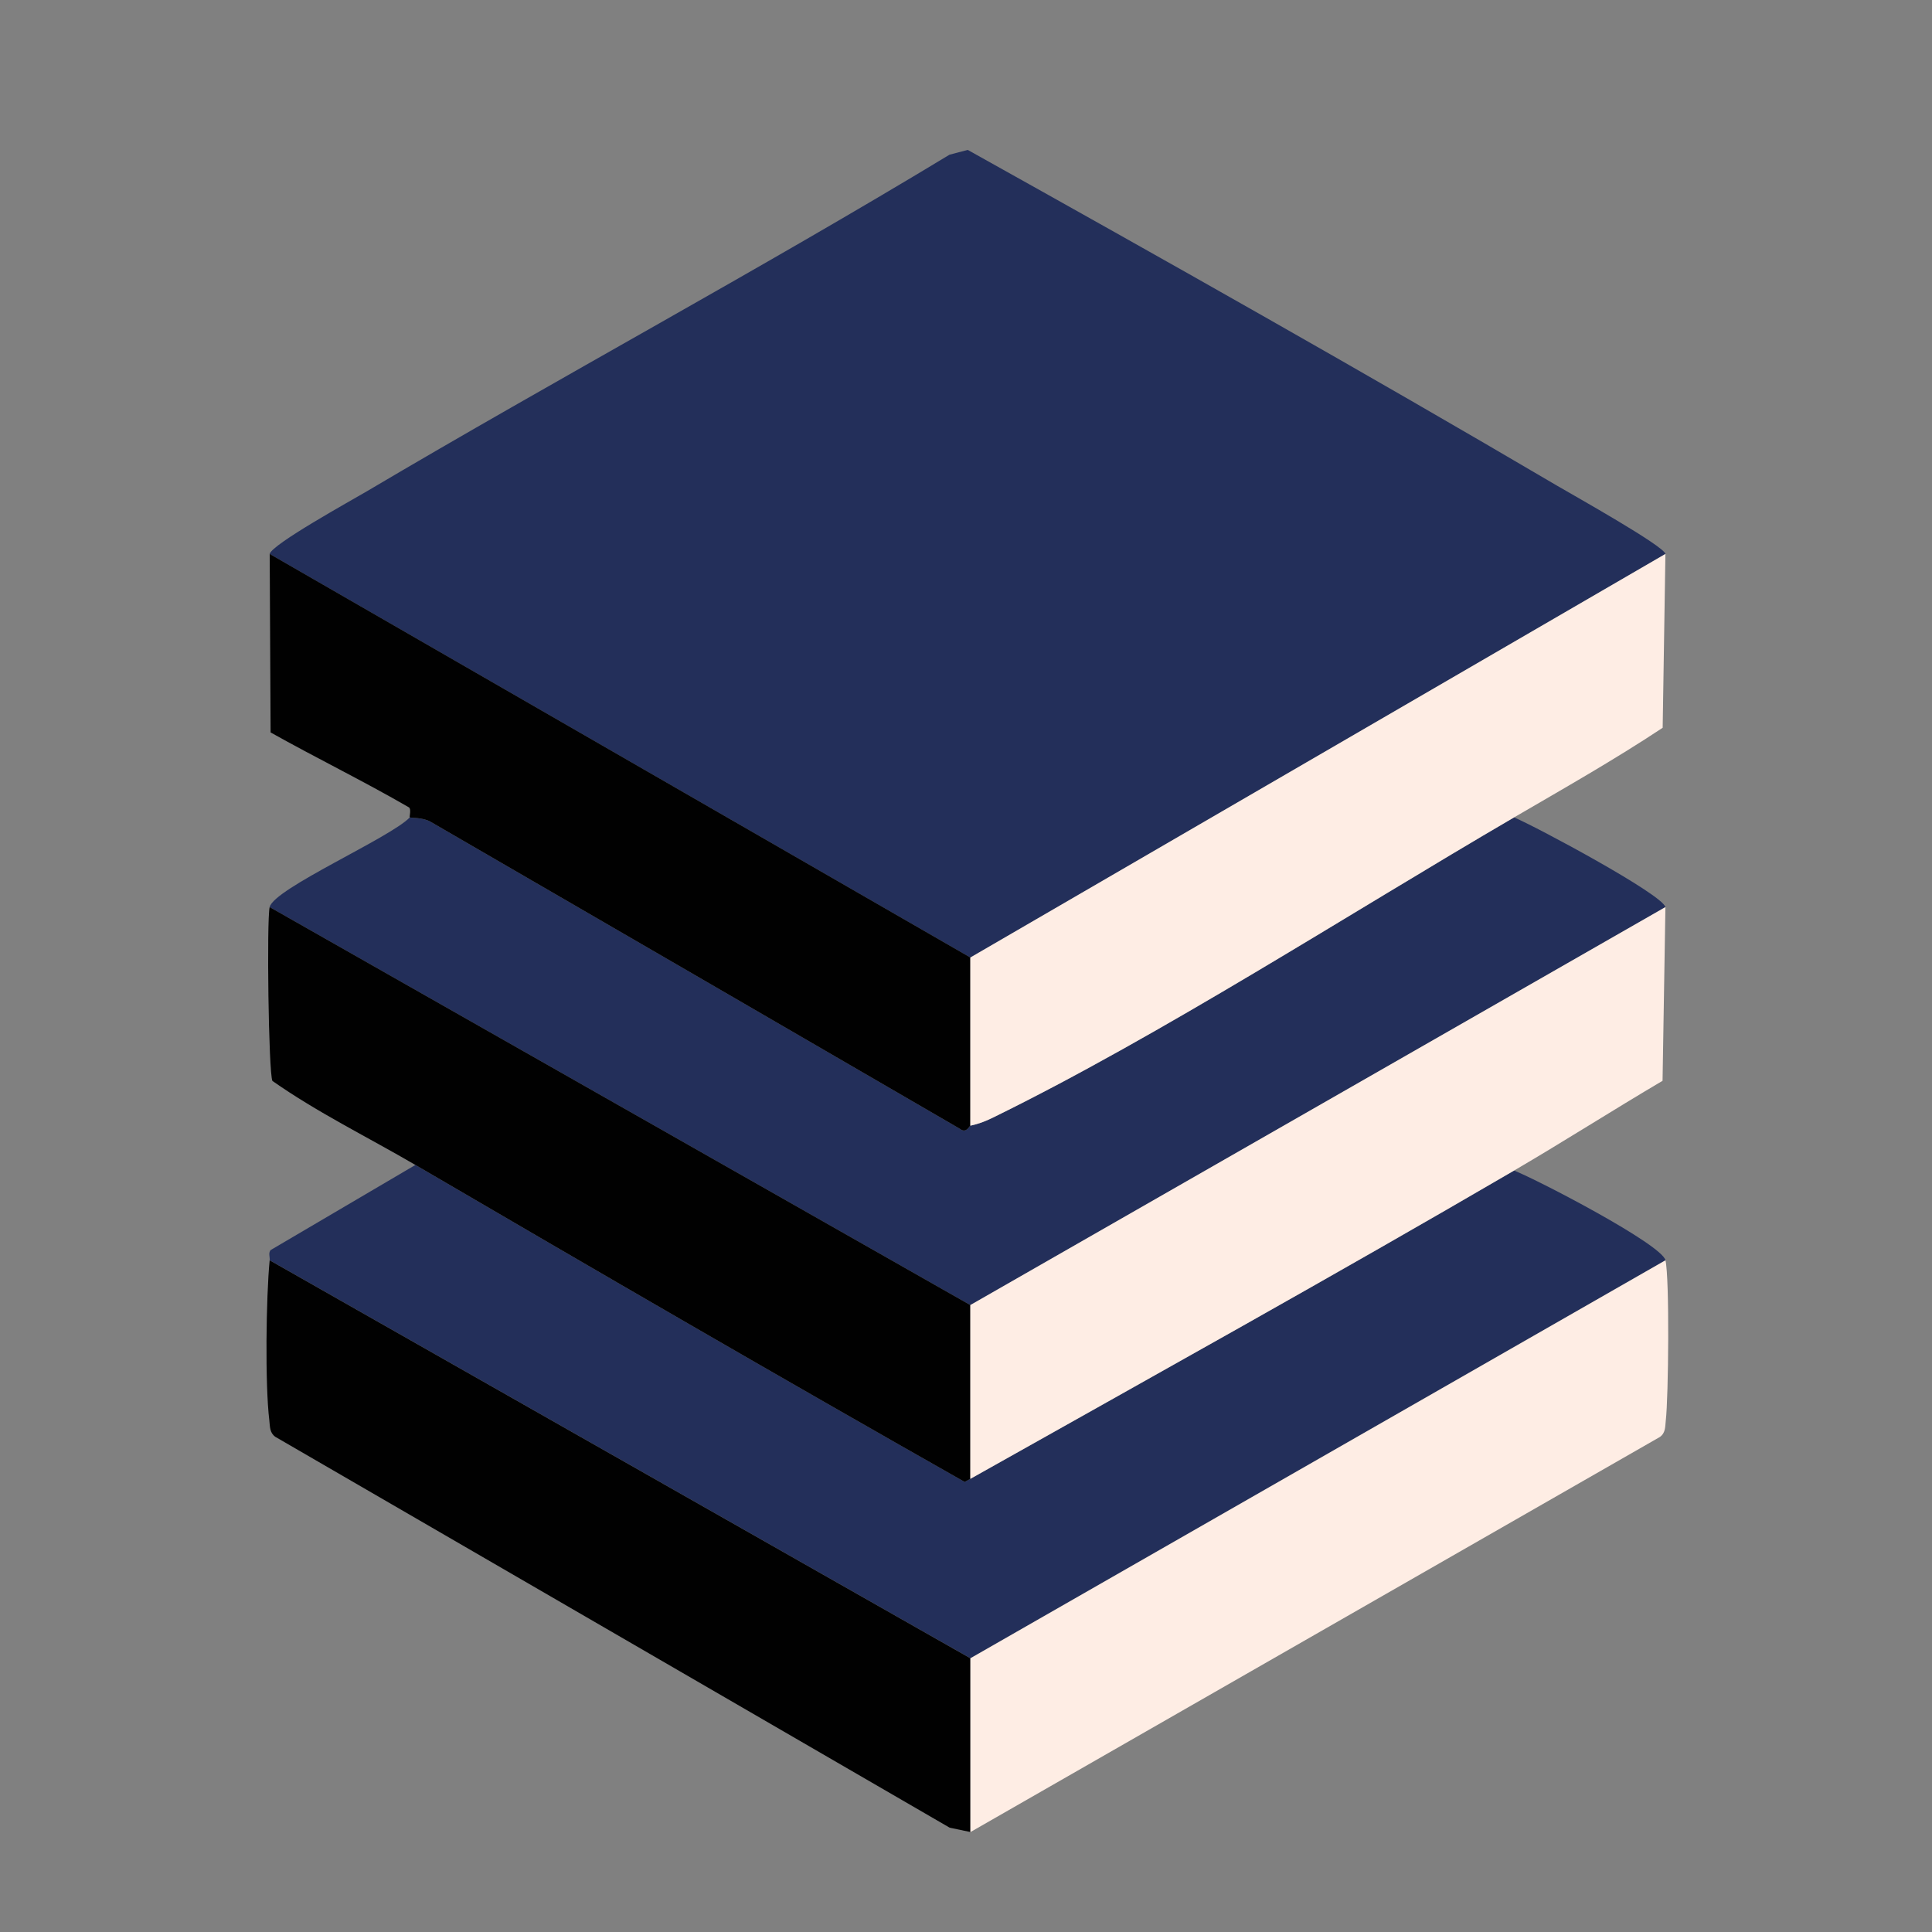
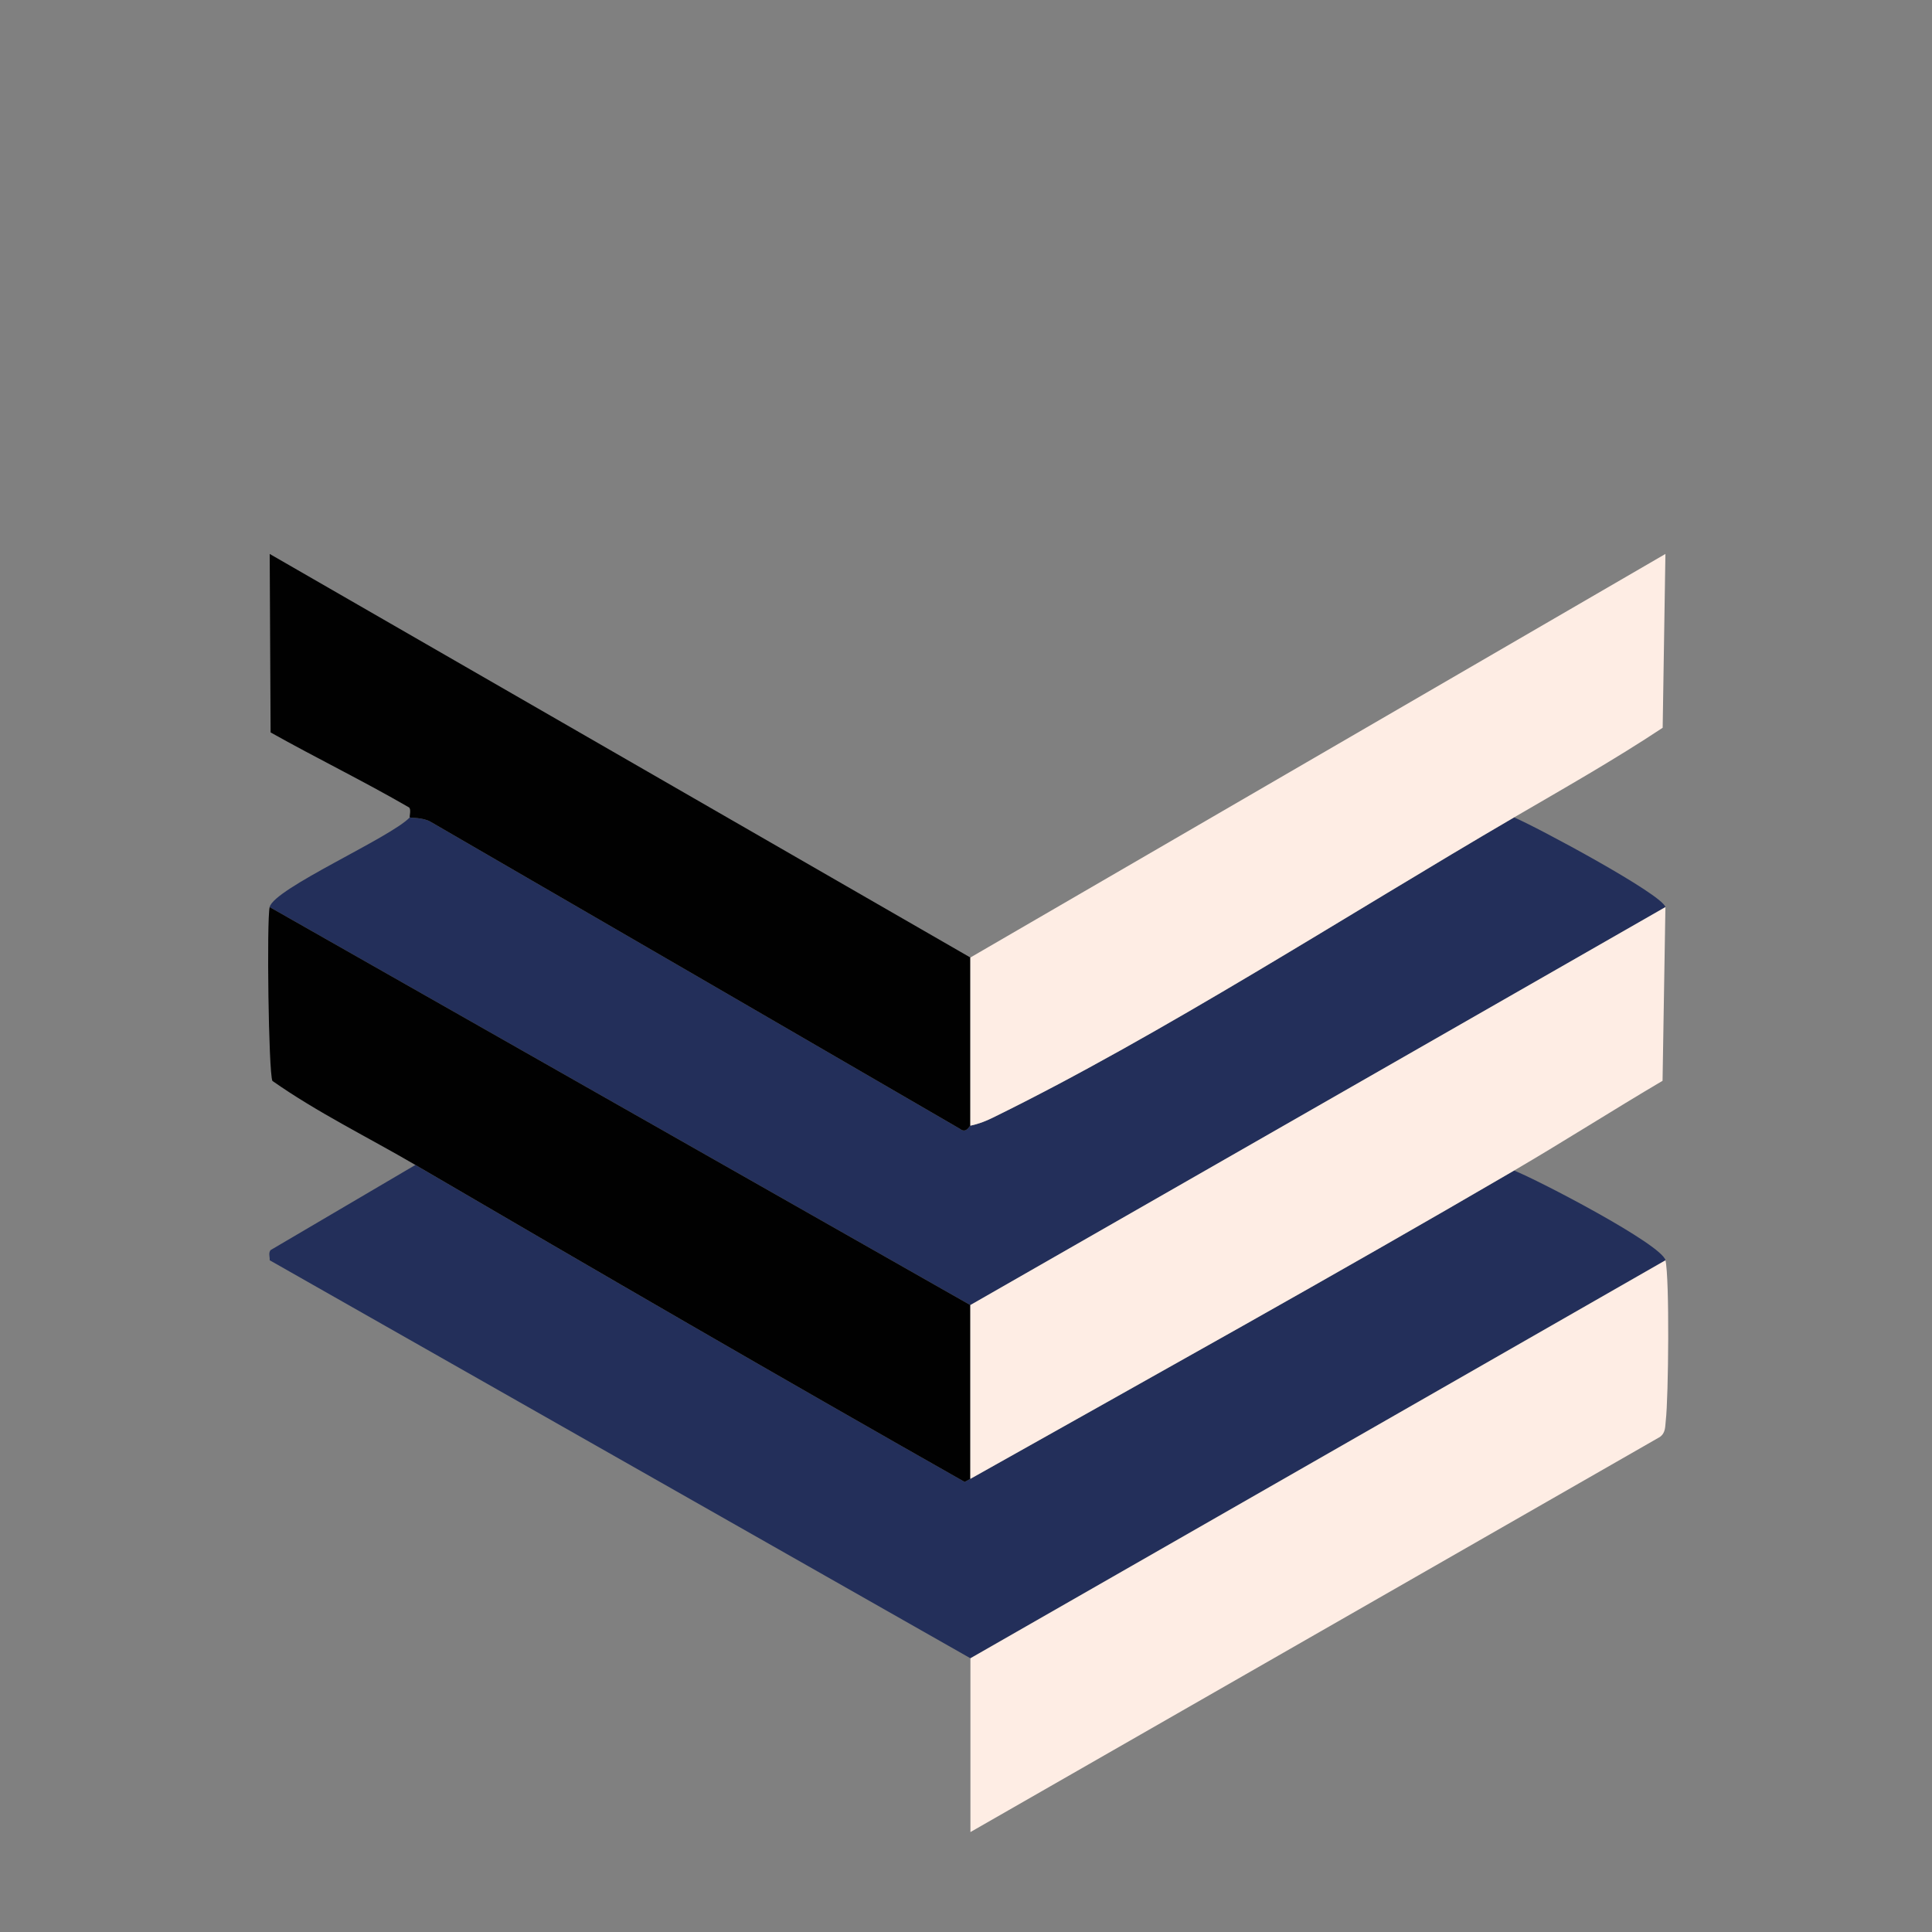
<svg xmlns="http://www.w3.org/2000/svg" width="116" height="116" viewBox="0 0 116 116" fill="none">
  <rect x="0" y="0" width="116" height="116" fill="#808080" stroke="none" />
-   <path d="M99.995 33.26L58.261 57.492L16.19 33.26C16.332 32.674 21.077 30.059 22.023 29.5C33.611 22.644 45.489 16.263 57.009 9.289L58.103 9C69.9 15.583 81.807 22.291 93.493 29.164C94.472 29.739 99.881 32.765 99.999 33.26H99.995Z" fill="#232F5A" />
  <path d="M58.262 88.793C69.157 82.667 80.116 76.582 90.909 70.282C92.35 70.851 99.771 74.711 99.997 75.667L58.262 99.563L16.192 75.667C16.212 75.468 16.101 75.243 16.246 75.058L24.942 69.945C35.894 76.35 46.88 82.721 57.919 88.975L58.262 88.793Z" fill="#232F5A" />
  <path d="M58.261 67.589C58.776 67.475 59.143 67.337 59.614 67.105C69.715 62.157 81.02 54.847 90.908 49.078C92.227 49.63 99.81 53.696 99.995 54.463L58.261 78.359L16.19 54.463C16.453 53.346 23.437 50.3 24.605 49.078C24.655 49.119 25.392 49.078 25.846 49.337C36.445 55.476 47.037 61.622 57.628 67.771C58.012 68.084 58.19 67.606 58.261 67.589Z" fill="#232F5A" />
  <path d="M58.261 57.492V67.589C58.193 67.606 58.012 68.084 57.628 67.771C47.036 61.622 36.444 55.476 25.846 49.337C25.392 49.075 24.651 49.115 24.604 49.078C24.567 49.048 24.712 48.567 24.547 48.472C21.841 46.904 18.977 45.507 16.247 43.976L16.193 33.26L58.264 57.492H58.261Z" fill="#010101" />
-   <path d="M58.261 99.563V109.997L57.02 109.737L16.531 86.269C16.181 86.016 16.214 85.656 16.171 85.282C15.908 83.132 15.975 77.881 16.191 75.67L58.261 99.566V99.563Z" fill="#010101" />
  <path d="M58.261 78.359V88.793L57.918 88.975C46.879 82.721 35.893 76.347 24.942 69.945C22.084 68.276 19.075 66.808 16.356 64.9C16.123 64.419 16.006 55.248 16.191 54.463L58.261 78.359Z" fill="#010101" />
  <path d="M99.996 75.667C100.249 76.747 100.178 83.93 100.017 85.279C99.973 85.65 100.017 86.016 99.666 86.275L58.266 110V99.567L100 75.67L99.996 75.667Z" fill="#FEEDE4" />
  <path d="M90.907 49.078C81.018 54.847 69.713 62.157 59.613 67.105C59.138 67.337 58.775 67.475 58.26 67.589V57.492L99.994 33.26L99.829 43.697C96.938 45.612 93.899 47.335 90.907 49.078Z" fill="#FEEDE4" />
  <path d="M90.907 70.282C80.113 76.582 69.154 82.668 58.26 88.793V78.359L99.994 54.463L99.822 64.893C96.837 66.654 93.895 68.535 90.907 70.282Z" fill="#FEEDE4" />
</svg>